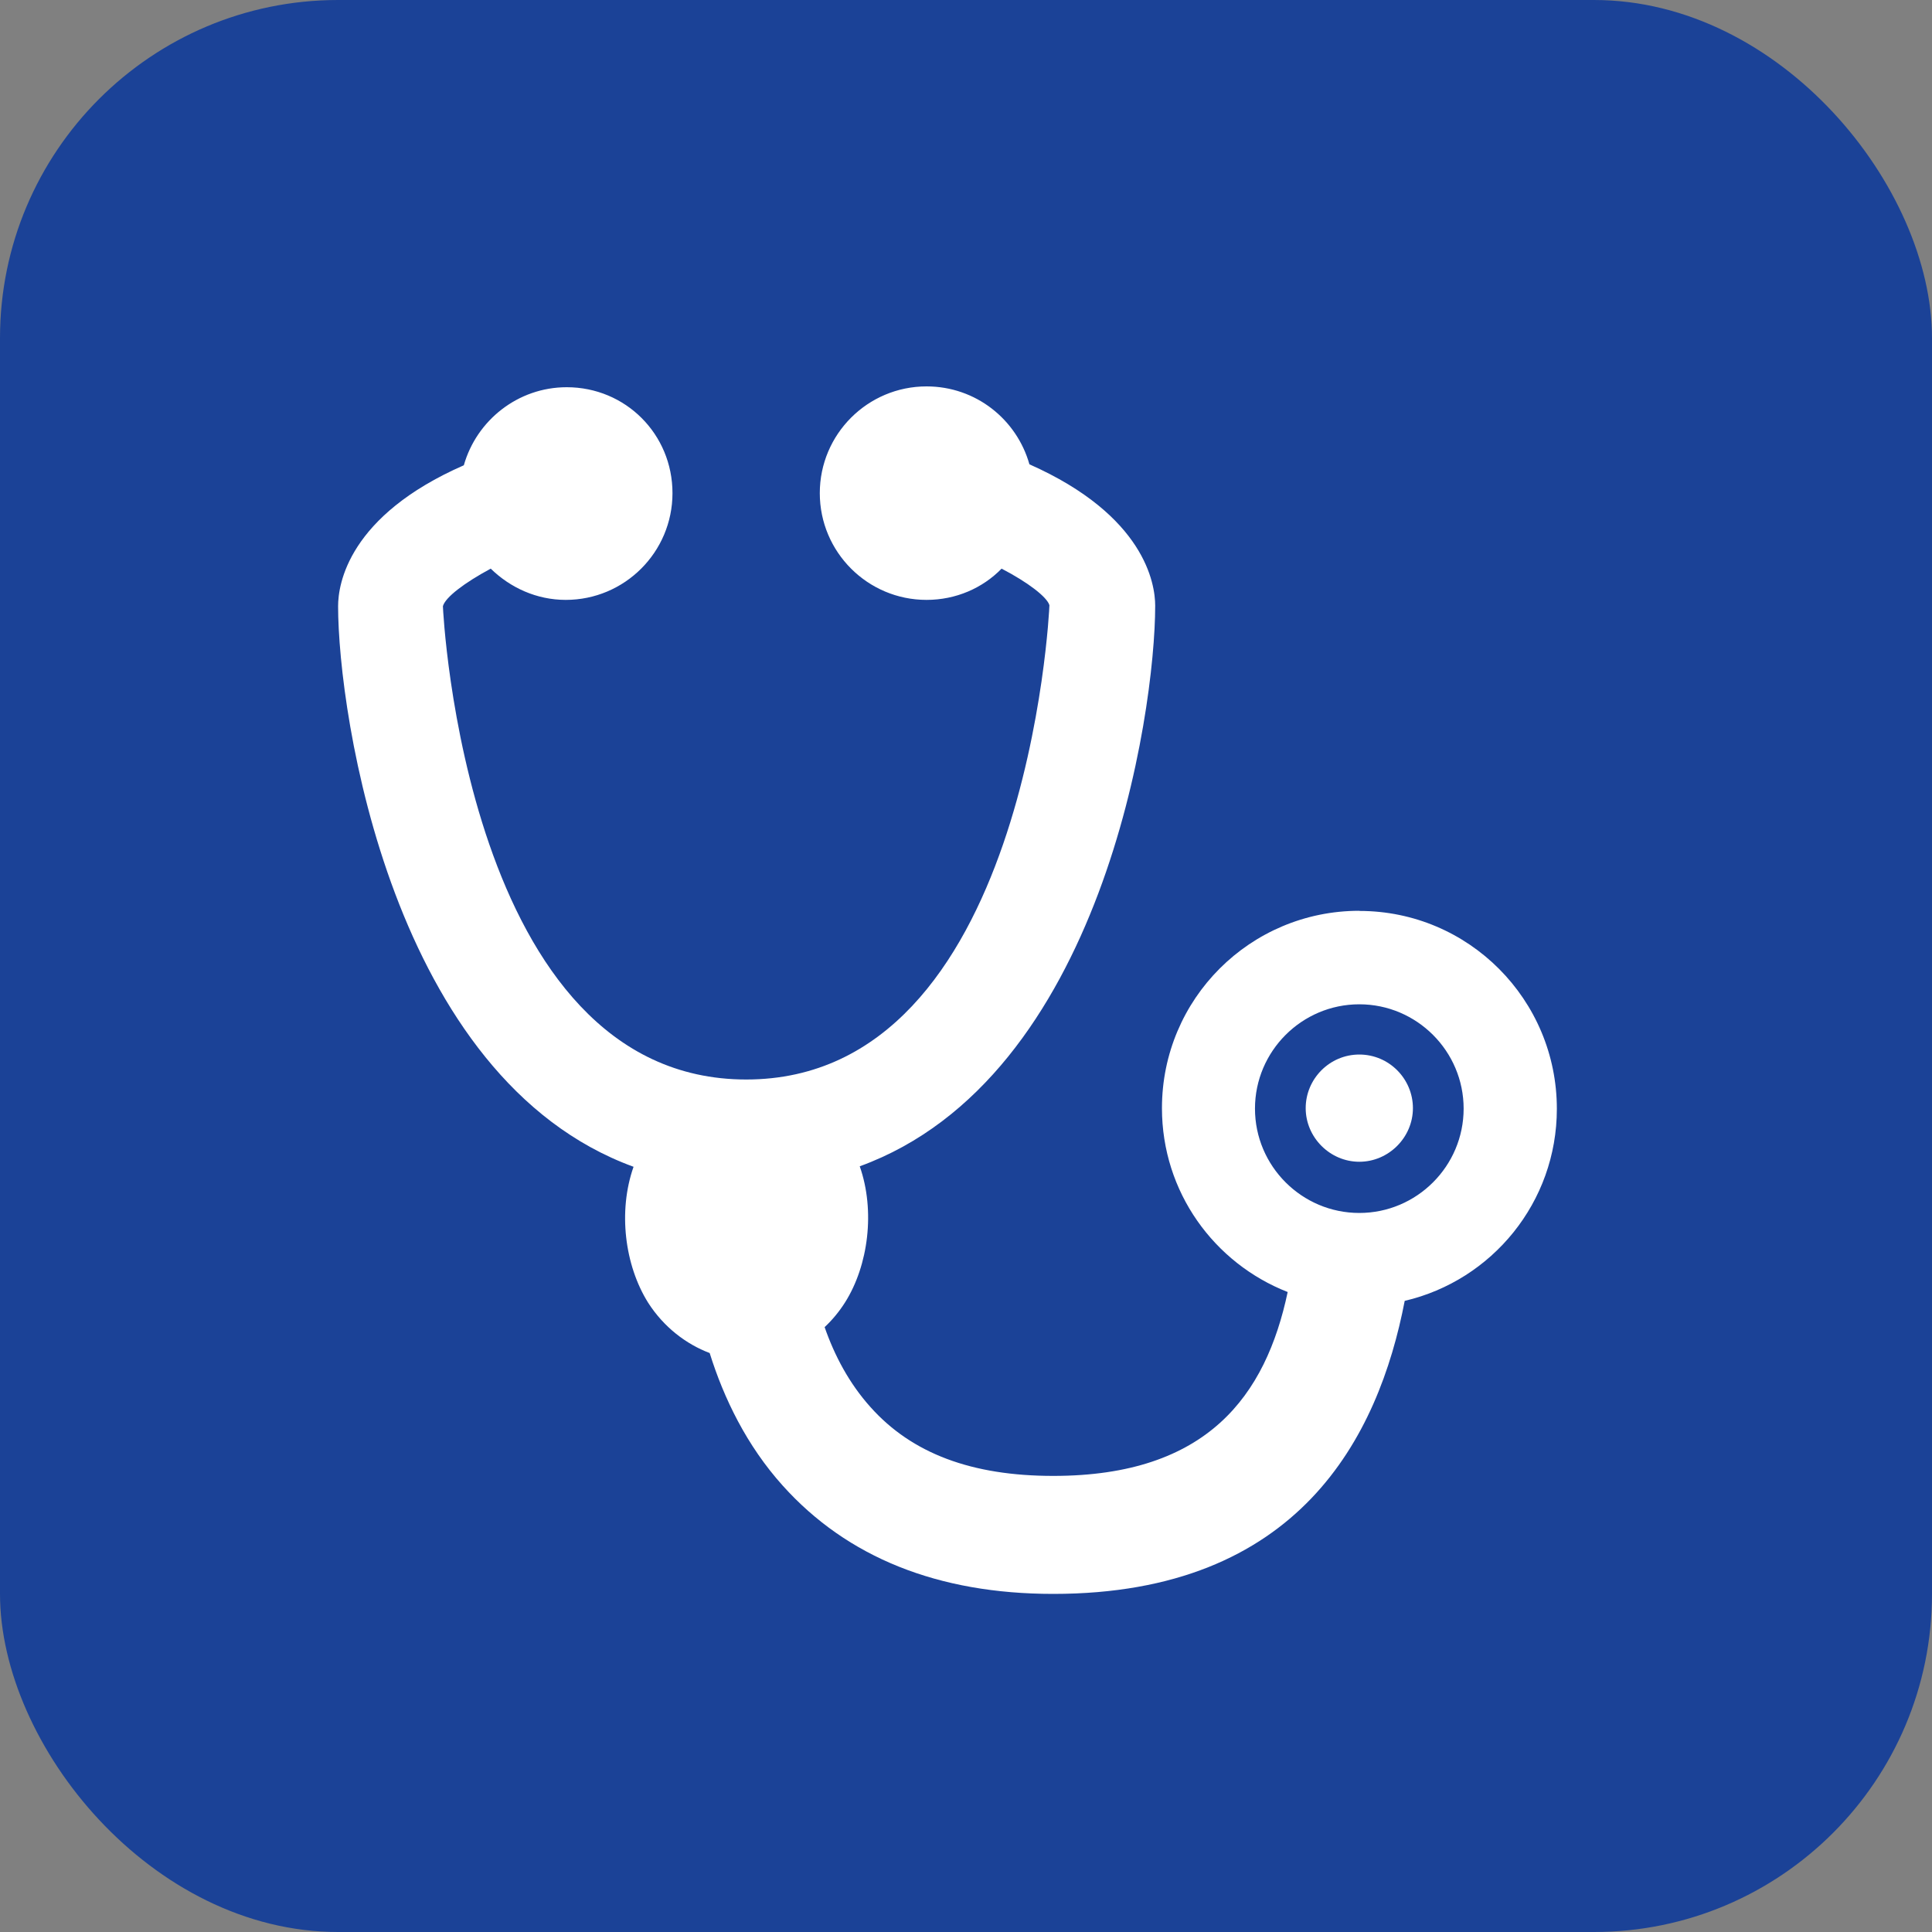
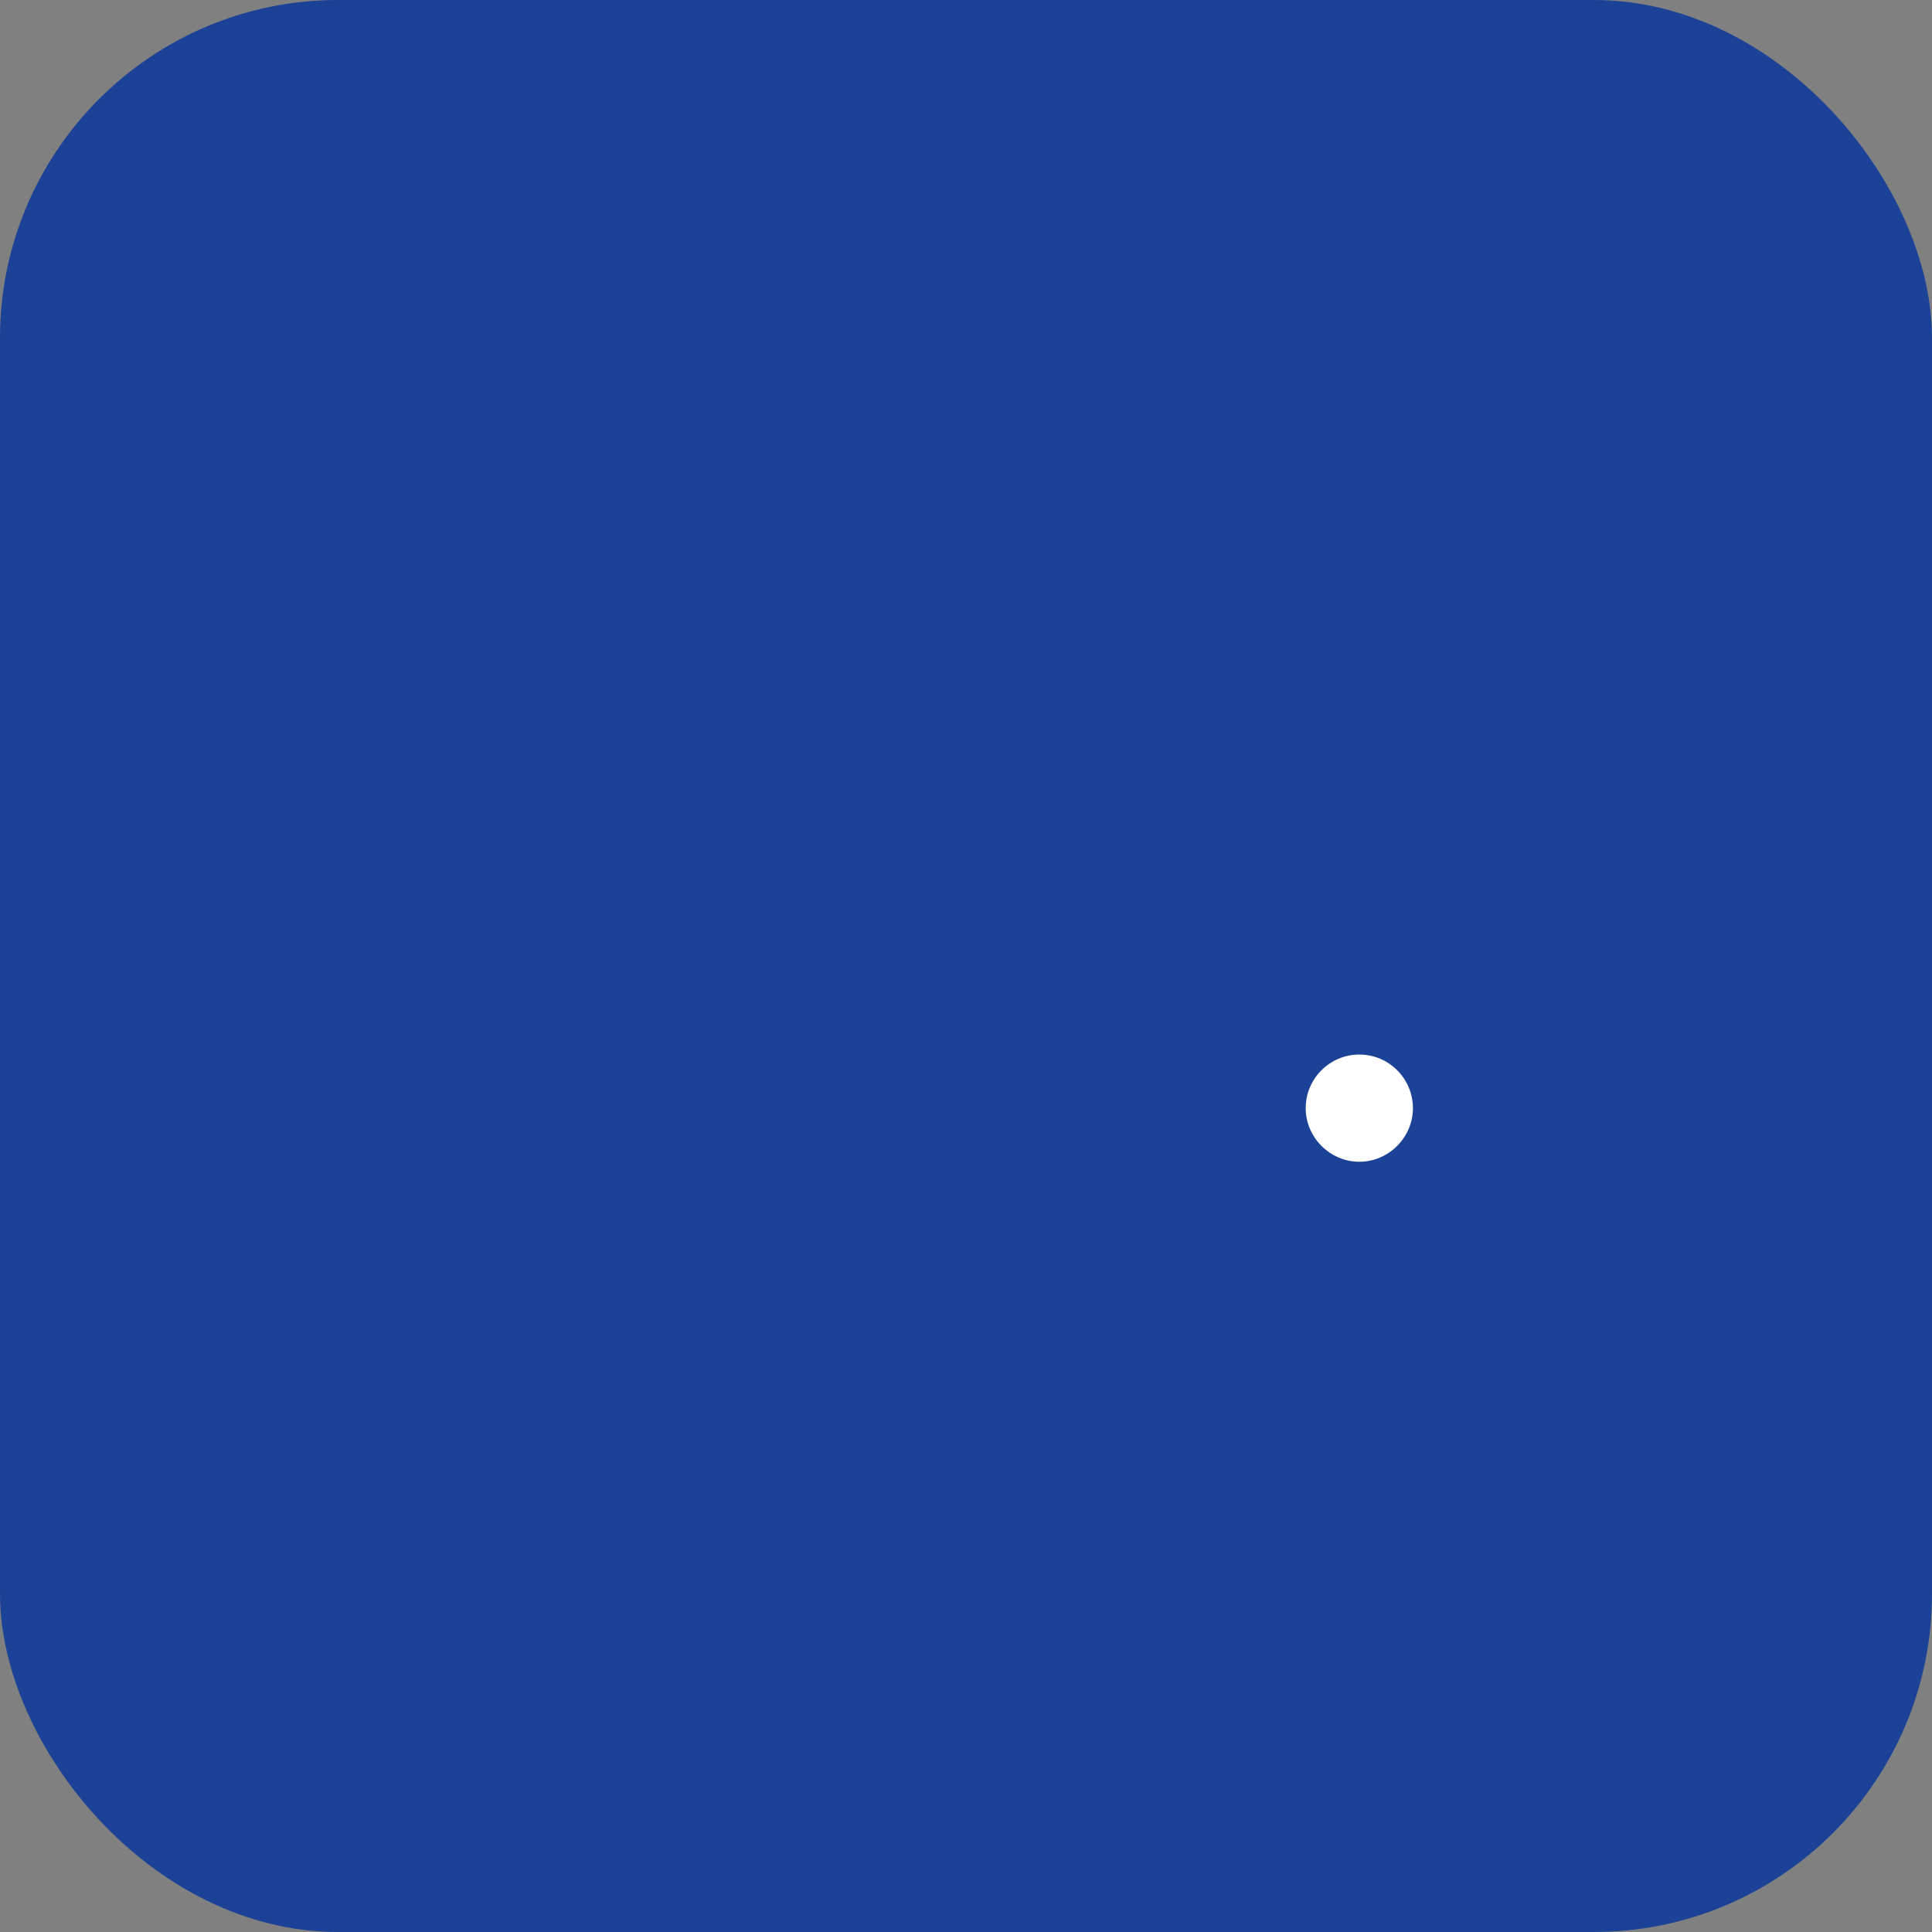
<svg xmlns="http://www.w3.org/2000/svg" width="40" height="40" viewBox="0 0 40 40" fill="none">
  <rect x="0" y="0" width="40" height="40" fill="#808080" stroke="none" />
  <rect width="40" height="40" rx="7" fill="#1B4297" />
  <path d="M28.143 21.833C27.527 21.833 27.033 22.337 27.033 22.943C27.033 23.55 27.537 24.053 28.143 24.053C28.75 24.053 29.253 23.55 29.253 22.943C29.253 22.337 28.76 21.833 28.143 21.833Z" fill="white" />
-   <path d="M28.143 18.857C25.883 18.857 24.057 20.683 24.057 22.943C24.057 24.68 25.137 26.153 26.66 26.75C26.207 28.89 25.003 30.557 21.807 30.557C20.12 30.557 18.88 30.093 18.023 29.133C17.58 28.64 17.277 28.063 17.073 27.477C17.233 27.327 17.377 27.153 17.497 26.963C17.98 26.197 18.123 25.067 17.8 24.147C22.817 22.32 23.917 14.77 23.917 12.54C23.917 12.087 23.703 10.673 21.313 9.613C21.05 8.683 20.203 8 19.183 8C17.963 8 16.973 8.99 16.973 10.21C16.973 11.43 17.963 12.42 19.183 12.42C19.79 12.42 20.343 12.177 20.737 11.773C21.283 12.057 21.677 12.36 21.727 12.53C21.727 12.63 21.263 22.35 15.45 22.35C9.637 22.35 9.17 12.63 9.17 12.55C9.22 12.367 9.613 12.067 10.16 11.773C10.563 12.167 11.11 12.42 11.713 12.42C12.933 12.42 13.923 11.43 13.923 10.21C13.923 8.99 12.953 8.017 11.733 8.017C10.723 8.017 9.867 8.703 9.603 9.633C7.213 10.68 7 12.093 7 12.55C7 14.77 8.11 22.33 13.117 24.157C12.793 25.077 12.933 26.197 13.42 26.973C13.743 27.477 14.207 27.83 14.693 28.013C14.987 28.953 15.46 29.93 16.207 30.76C17.54 32.243 19.417 33 21.807 33C26.893 33 28.54 29.75 29.083 26.933C30.89 26.51 32.233 24.893 32.233 22.957C32.233 20.697 30.407 18.86 28.147 18.86L28.143 18.857ZM28.143 25.113C26.953 25.113 25.983 24.143 25.983 22.953C25.983 21.763 26.953 20.793 28.143 20.793C29.333 20.793 30.303 21.763 30.303 22.953C30.303 24.143 29.333 25.113 28.143 25.113Z" fill="white" />
</svg>